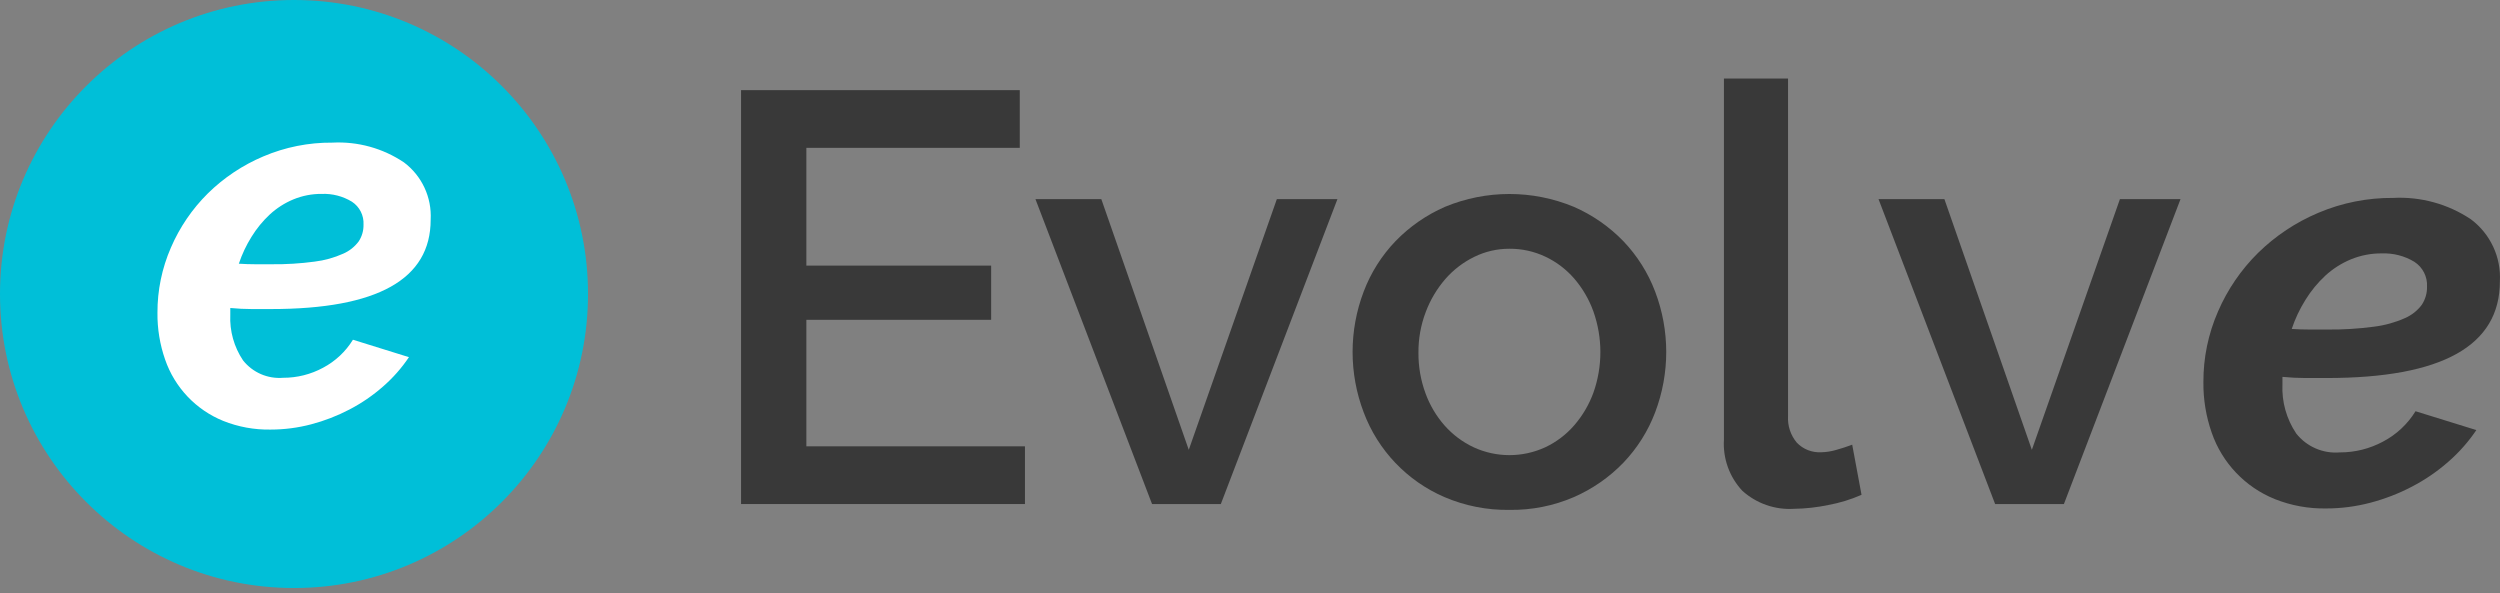
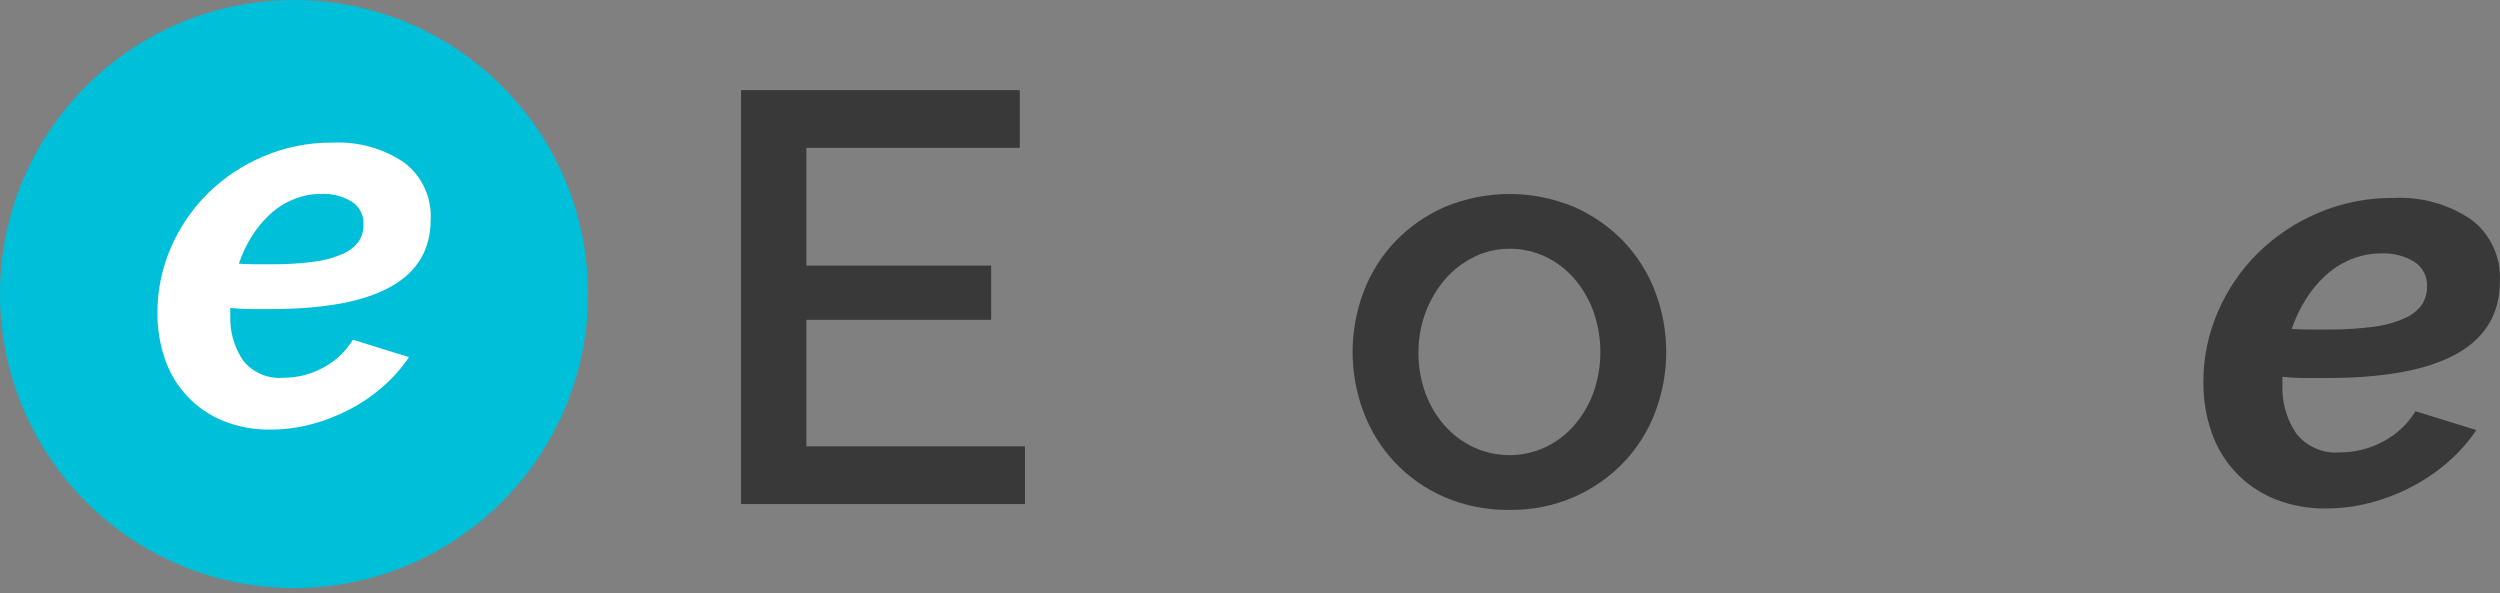
<svg xmlns="http://www.w3.org/2000/svg" width="177px" height="42px" viewBox="0 0 177 42" version="1.1">
  <rect x="0" y="0" width="177" height="42" fill="#808080" stroke="none" />
  <title>logo 2</title>
  <desc>Created with Sketch.</desc>
  <g id="Page-1" stroke="none" stroke-width="1" fill="none" fill-rule="evenodd">
    <g id="Desktop-HD" transform="translate(-703, -1872)" fill-rule="nonzero">
      <g id="logo-2" transform="translate(703, 1872)">
        <g id="logo">
          <circle id="Oval" fill="#00BFD8" cx="20.816" cy="20.816" r="20.816" />
          <path d="M19.155,30.414 C18.009,30.434 16.87,30.226 15.806,29.801 C13.872,29.016 12.371,27.433 11.691,25.46 C11.32,24.396 11.136,23.276 11.148,22.149 C11.141,20.559 11.466,18.985 12.102,17.527 C12.72,16.093 13.608,14.791 14.717,13.692 C15.85,12.579 17.182,11.691 18.645,11.073 C20.19,10.416 21.853,10.084 23.531,10.098 C25.328,10.004 27.107,10.495 28.601,11.498 C29.87,12.45 30.579,13.973 30.491,15.557 C30.491,19.773 26.724,21.881 19.191,21.881 L17.805,21.881 C17.331,21.881 16.831,21.856 16.305,21.806 L16.305,22.293 C16.253,23.435 16.568,24.563 17.205,25.512 C17.886,26.375 18.954,26.838 20.049,26.747 C21.035,26.75 22.007,26.505 22.874,26.036 C23.743,25.576 24.474,24.891 24.988,24.053 L28.954,25.287 C28.437,26.057 27.82,26.755 27.121,27.364 C26.397,28 25.6,28.546 24.745,28.991 C23.883,29.442 22.972,29.795 22.031,30.042 C21.092,30.289 20.126,30.414 19.155,30.414 Z M22.784,13.728 C22.091,13.722 21.404,13.855 20.764,14.12 C20.151,14.375 19.588,14.736 19.1,15.186 C18.601,15.651 18.168,16.181 17.81,16.762 C17.436,17.36 17.134,18.001 16.91,18.67 C17.31,18.696 17.698,18.709 18.07,18.709 L19.23,18.709 C20.25,18.72 21.269,18.658 22.279,18.522 C22.977,18.437 23.658,18.247 24.3,17.96 C24.737,17.77 25.117,17.468 25.4,17.085 C25.628,16.735 25.746,16.325 25.737,15.907 C25.773,15.256 25.46,14.636 24.914,14.28 C24.271,13.889 23.527,13.698 22.775,13.729 L22.775,13.729 L22.784,13.728 Z" id="Shape" fill="#FFFFFF" />
          <path d="M164.69,35.999 C163.446,36.021 162.211,35.795 161.056,35.335 C158.957,34.486 157.328,32.773 156.59,30.637 C156.187,29.486 155.988,28.273 156.001,27.054 C155.993,25.333 156.346,23.629 157.036,22.052 C157.707,20.5 158.67,19.091 159.874,17.902 C161.103,16.698 162.549,15.736 164.137,15.067 C165.813,14.357 167.618,13.998 169.439,14.012 C171.389,13.911 173.32,14.442 174.941,15.527 C176.318,16.558 177.087,18.206 176.992,19.92 C176.992,24.483 172.904,26.764 164.729,26.764 L163.225,26.764 C162.711,26.764 162.168,26.737 161.597,26.683 L161.597,27.21 C161.54,28.445 161.883,29.666 162.574,30.694 C163.313,31.627 164.472,32.129 165.66,32.03 C166.731,32.033 167.785,31.769 168.726,31.261 C169.67,30.763 170.462,30.022 171.02,29.115 L175.324,30.45 C174.763,31.283 174.094,32.039 173.335,32.698 C172.55,33.386 171.684,33.977 170.756,34.459 C169.821,34.947 168.833,35.329 167.811,35.596 C166.792,35.863 165.743,35.999 164.69,35.999 Z M168.628,17.941 C167.876,17.934 167.131,18.078 166.436,18.365 C165.771,18.641 165.16,19.032 164.63,19.519 C164.089,20.022 163.618,20.596 163.23,21.224 C162.824,21.872 162.496,22.565 162.254,23.289 C162.688,23.317 163.109,23.331 163.513,23.331 L164.771,23.331 C165.878,23.343 166.984,23.276 168.08,23.129 C168.838,23.036 169.577,22.831 170.273,22.521 C170.748,22.315 171.16,21.988 171.467,21.574 C171.715,21.195 171.843,20.751 171.833,20.299 C171.873,19.595 171.532,18.923 170.94,18.538 C170.242,18.115 169.434,17.908 168.618,17.942 L168.618,17.942 L168.628,17.941 Z" id="Shape-Copy" fill="#393939" />
          <polygon id="Path" fill="#393939" points="72.567 31.6 72.567 35.686 52.467 35.686 52.467 6.382 72.2 6.382 72.2 10.468 57.09 10.468 57.09 18.805 70.173 18.805 70.173 22.643 57.09 22.643 57.09 31.6" />
-           <polygon id="Path" fill="#393939" points="81.565 35.686 73.31 14.1 77.974 14.1 84.165 31.848 90.4 14.1 94.69 14.1 86.435 35.686" />
-           <polygon id="Path-Copy" fill="#393939" points="141.255 35.686 133 14.1 137.664 14.1 143.855 31.848 150.09 14.1 154.38 14.1 146.125 35.686" />
          <path d="M106.865,36.1 C105.285,36.124 103.717,35.815 102.265,35.192 C99.622,34.053 97.558,31.887 96.548,29.192 C95.502,26.44 95.502,23.4 96.548,20.648 C97.05,19.319 97.815,18.104 98.798,17.078 C99.797,16.045 100.989,15.217 102.306,14.643 C105.226,13.432 108.507,13.432 111.427,14.643 C112.745,15.217 113.937,16.045 114.936,17.078 C115.917,18.105 116.682,19.319 117.185,20.648 C118.231,23.4 118.231,26.44 117.185,29.192 C116.682,30.521 115.916,31.734 114.934,32.761 C113.935,33.795 112.743,34.622 111.425,35.197 C109.986,35.816 108.432,36.124 106.865,36.1 Z M100.426,24.96 C100.417,25.945 100.586,26.924 100.926,27.849 C101.233,28.691 101.695,29.468 102.288,30.14 C102.859,30.781 103.554,31.3 104.331,31.666 C105.941,32.409 107.797,32.409 109.407,31.666 C110.188,31.298 110.884,30.77 111.45,30.118 C112.041,29.437 112.502,28.654 112.812,27.807 C113.472,25.944 113.472,23.912 112.812,22.049 C112.505,21.195 112.043,20.404 111.45,19.717 C110.884,19.065 110.188,18.538 109.407,18.17 C108.614,17.796 107.746,17.605 106.869,17.612 C106.002,17.608 105.146,17.806 104.369,18.19 C103.59,18.572 102.895,19.105 102.325,19.76 C101.73,20.45 101.262,21.239 100.942,22.092 C100.594,23.008 100.419,23.98 100.426,24.96 L100.426,24.96 Z" id="Shape" fill="#393939" />
-           <path d="M122.053,5.56 L126.593,5.56 L126.593,29.46 C126.553,30.142 126.774,30.814 127.212,31.338 C127.662,31.808 128.295,32.057 128.945,32.02 C129.302,32.012 129.657,31.956 130,31.855 C130.4,31.744 130.779,31.62 131.136,31.483 L131.796,35.033 C131.043,35.365 130.253,35.607 129.443,35.755 C128.642,35.923 127.826,36.013 127.007,36.024 C125.667,36.107 124.35,35.646 123.355,34.745 C122.44,33.765 121.969,32.451 122.055,31.113 L122.055,5.56 L122.055,5.56 L122.053,5.56 Z" id="Path" fill="#393939" />
        </g>
      </g>
    </g>
  </g>
</svg>